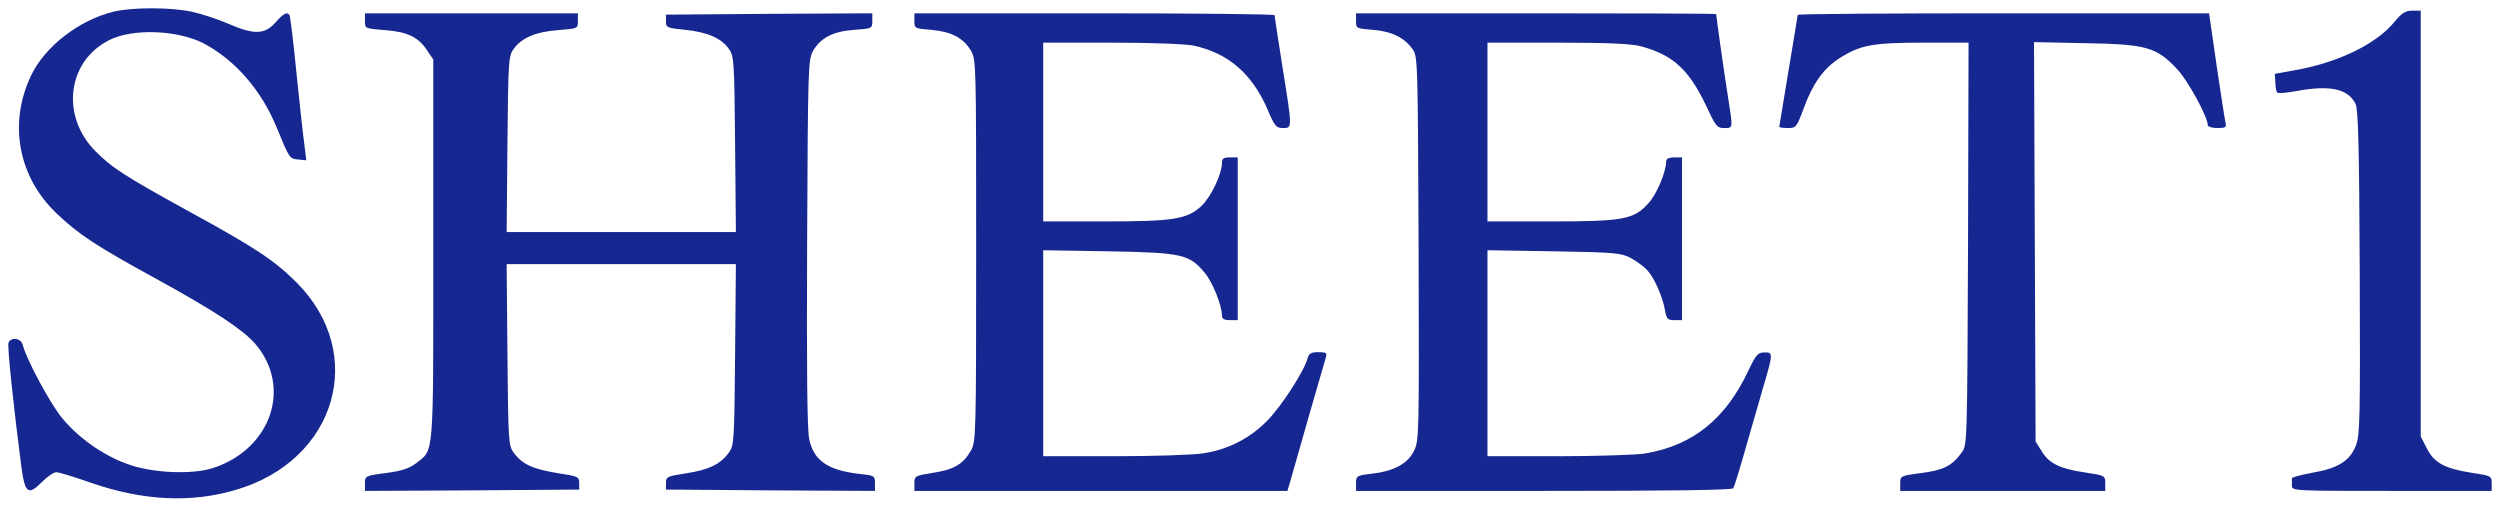
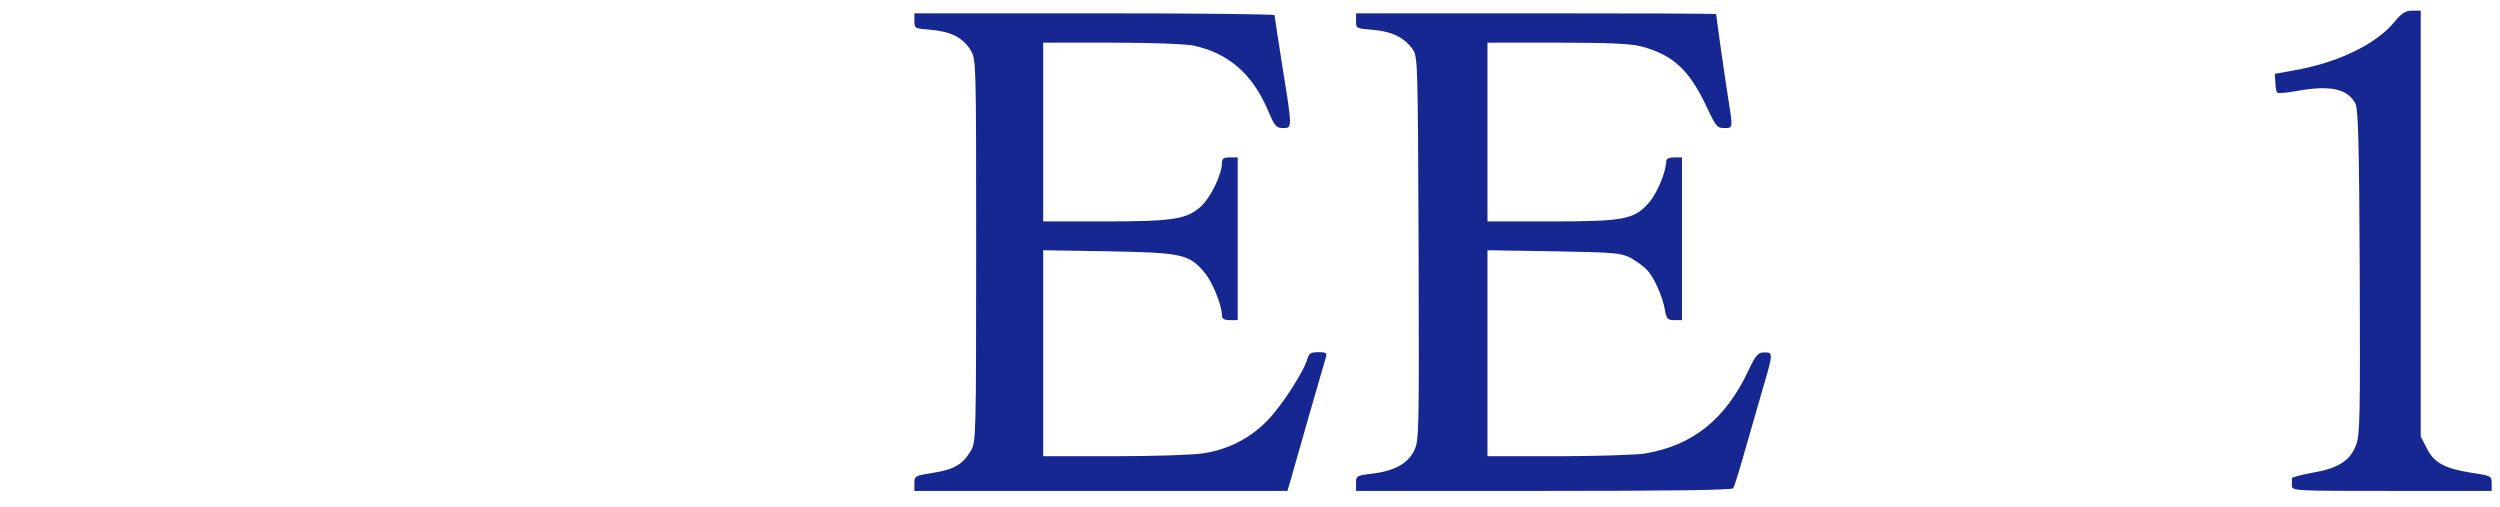
<svg xmlns="http://www.w3.org/2000/svg" viewBox="0 0 301.00 61.00" data-guides="{&quot;vertical&quot;:[],&quot;horizontal&quot;:[]}">
  <defs />
-   <path fill="#162791" stroke="none" fill-opacity="1" stroke-width="1" stroke-opacity="1" alignment-baseline="baseline" baseline-shift="baseline" id="tSvg16082795f56" title="Path 2" d="M13.65 1.409C9.504 2.437 5.421 5.586 3.743 9.087C0.99 14.87 2.192 21.294 6.813 25.696C9.472 28.233 11.561 29.615 19.094 33.727C25.804 37.421 29.223 39.67 30.71 41.373C35.173 46.544 32.704 53.965 25.773 56.31C23.525 57.081 19.411 57.017 16.309 56.182C13.112 55.282 9.694 53.034 7.478 50.335C6.022 48.568 3.174 43.268 2.73 41.501C2.509 40.698 1.306 40.537 1.021 41.276C0.863 41.694 1.623 48.89 2.572 56.214C3.015 59.427 3.395 59.715 5.104 57.981C5.706 57.37 6.465 56.857 6.782 56.857C7.098 56.857 8.997 57.435 10.991 58.142C17.258 60.294 22.987 60.583 28.4 58.977C40.49 55.443 44.257 42.625 35.743 34.048C33.116 31.414 30.837 29.872 22.892 25.535C15.074 21.23 13.492 20.234 11.466 18.178C7.288 13.938 8.111 7.385 13.112 4.847C15.929 3.401 21.278 3.594 24.475 5.2C28.273 7.192 31.47 10.822 33.337 15.416C34.857 19.11 34.857 19.11 35.933 19.206C36.249 19.238 36.566 19.271 36.882 19.303C36.798 18.628 36.713 17.954 36.629 17.279C36.471 16.155 36.059 12.3 35.68 8.669C35.331 5.04 34.951 1.988 34.857 1.827C34.603 1.377 34.129 1.602 33.147 2.727C31.85 4.172 30.584 4.204 27.482 2.855C26.216 2.309 24.253 1.666 23.082 1.409C20.55 0.863 15.866 0.863 13.65 1.409Z" style="" />
  <path fill="#162791" stroke="none" fill-opacity="1" stroke-width="1" stroke-opacity="1" alignment-baseline="baseline" baseline-shift="baseline" id="tSvg15cd78897f0" title="Path 3" d="M288.321 2.598C286.106 5.329 281.421 7.577 276.167 8.477C275.408 8.616 274.648 8.755 273.888 8.894C273.909 9.237 273.93 9.58 273.952 9.922C273.952 10.501 274.078 11.047 274.173 11.143C274.268 11.272 275.281 11.175 276.389 10.982C280.503 10.211 282.656 10.661 283.605 12.492C283.922 13.167 284.048 17.311 284.112 32.763C284.175 50.142 284.143 52.359 283.669 53.58C282.972 55.475 281.485 56.407 278.383 56.921C277.022 57.178 275.914 57.467 275.945 57.595C275.945 57.724 275.945 58.109 275.945 58.463C275.945 59.105 276.167 59.105 287.973 59.105C291.982 59.105 295.991 59.105 300.001 59.105C300.001 58.805 300.001 58.505 300.001 58.206C300.001 57.306 299.938 57.274 297.563 56.921C294.303 56.407 293.037 55.7 292.183 53.965C291.94 53.494 291.697 53.023 291.455 52.552C291.455 44.007 291.455 35.461 291.455 26.916C291.455 18.371 291.455 9.826 291.455 1.281C291.117 1.281 290.78 1.281 290.442 1.281C289.619 1.281 289.176 1.57 288.321 2.598Z" style="" />
-   <path fill="#162791" stroke="none" fill-opacity="1" stroke-width="1" stroke-opacity="1" alignment-baseline="baseline" baseline-shift="baseline" id="tSvg4f43a2f4e6" title="Path 4" d="M43.941 2.534C43.941 3.433 43.941 3.433 46.315 3.626C49.037 3.819 50.397 4.461 51.442 6.099C51.685 6.453 51.927 6.806 52.17 7.16C52.17 14.805 52.17 22.451 52.17 30.097C52.17 55.443 52.265 54.062 50.113 55.764C49.258 56.407 48.403 56.696 46.473 56.953C43.972 57.274 43.941 57.306 43.941 58.206C43.941 58.505 43.941 58.805 43.941 59.105C48.245 59.084 52.55 59.062 56.854 59.041C61.148 59.009 65.442 58.977 69.737 58.944C69.737 58.677 69.737 58.409 69.737 58.141C69.737 57.403 69.578 57.338 67.078 56.953C64.134 56.471 62.868 55.893 61.855 54.511C61.222 53.644 61.191 53.194 61.096 42.69C61.064 39.059 61.032 35.429 61.001 31.799C65.601 31.799 70.201 31.799 74.801 31.799C79.401 31.799 84.001 31.799 88.601 31.799C88.569 35.429 88.537 39.059 88.506 42.69C88.411 53.194 88.379 53.644 87.746 54.511C86.734 55.893 85.341 56.567 82.619 56.985C80.34 57.338 80.181 57.403 80.181 58.141C80.181 58.409 80.181 58.677 80.181 58.944C84.381 58.977 88.58 59.009 92.779 59.041C96.967 59.062 101.156 59.084 105.344 59.105C105.344 58.795 105.344 58.484 105.344 58.174C105.344 57.274 105.281 57.242 103.382 57.049C99.647 56.599 97.97 55.443 97.431 52.873C97.178 51.749 97.115 44.488 97.178 29.229C97.273 7.77 97.305 7.192 97.906 6.099C98.856 4.525 100.28 3.787 102.844 3.594C104.996 3.433 105.028 3.433 105.028 2.534C105.028 2.223 105.028 1.913 105.028 1.602C100.892 1.623 96.756 1.645 92.621 1.666C88.474 1.698 84.328 1.731 80.181 1.763C80.181 2.03 80.181 2.298 80.181 2.566C80.181 3.337 80.308 3.369 82.524 3.594C85.214 3.883 86.828 4.59 87.746 5.875C88.379 6.742 88.411 7.256 88.506 17.375C88.537 20.898 88.569 24.421 88.601 27.944C84.001 27.944 79.401 27.944 74.801 27.944C70.201 27.944 65.601 27.944 61.001 27.944C61.032 24.421 61.064 20.898 61.096 17.375C61.191 7.256 61.222 6.742 61.855 5.875C62.805 4.558 64.514 3.819 67.204 3.626C69.578 3.433 69.578 3.433 69.578 2.534C69.578 2.223 69.578 1.913 69.578 1.602C65.305 1.602 61.032 1.602 56.759 1.602C52.486 1.602 48.214 1.602 43.941 1.602C43.941 1.913 43.941 2.223 43.941 2.534Z" style="" />
  <path fill="#162791" stroke="none" fill-opacity="1" stroke-width="1" stroke-opacity="1" alignment-baseline="baseline" baseline-shift="baseline" id="tSvg13514d17c20" title="Path 5" d="M110.092 2.534C110.092 3.433 110.124 3.433 112.149 3.594C114.555 3.819 115.979 4.558 116.897 6.099C117.53 7.192 117.53 7.674 117.53 30.193C117.53 52.584 117.499 53.194 116.897 54.254C115.948 55.893 114.871 56.535 112.371 56.921C110.155 57.274 110.092 57.306 110.092 58.206C110.092 58.505 110.092 58.805 110.092 59.105C117.583 59.105 125.074 59.105 132.565 59.105C140.045 59.105 147.525 59.105 155.005 59.105C155.111 58.752 155.216 58.398 155.322 58.045C155.48 57.499 156.493 53.965 157.538 50.271C158.614 46.544 159.563 43.268 159.658 42.947C159.785 42.497 159.627 42.4 158.74 42.4C157.854 42.4 157.601 42.561 157.443 43.107C157.063 44.617 154.309 48.89 152.6 50.624C150.542 52.745 147.884 54.126 144.909 54.575C143.769 54.768 138.958 54.929 134.242 54.929C131.362 54.929 128.482 54.929 125.601 54.929C125.601 50.795 125.601 46.662 125.601 42.529C125.601 38.395 125.601 34.262 125.601 30.129C128.218 30.172 130.834 30.214 133.451 30.257C142.313 30.418 143.168 30.611 145.004 32.795C145.985 33.919 147.124 36.778 147.124 37.999C147.124 38.385 147.409 38.545 148.074 38.545C148.39 38.545 148.707 38.545 149.023 38.545C149.023 35.279 149.023 32.013 149.023 28.747C149.023 25.481 149.023 22.215 149.023 18.949C148.707 18.949 148.39 18.949 148.074 18.949C147.346 18.949 147.124 19.078 147.124 19.592C147.124 20.973 145.795 23.736 144.624 24.828C142.883 26.402 141.332 26.659 132.881 26.659C130.455 26.659 128.028 26.659 125.601 26.659C125.601 23.072 125.601 19.485 125.601 15.898C125.601 12.31 125.601 8.723 125.601 5.136C128.345 5.136 131.088 5.136 133.831 5.136C138.705 5.136 142.725 5.296 143.706 5.489C147.852 6.389 150.701 8.83 152.568 13.071C153.455 15.191 153.644 15.416 154.467 15.416C155.607 15.416 155.607 15.512 154.404 8.027C153.898 4.75 153.455 1.988 153.455 1.827C153.455 1.698 143.706 1.602 131.773 1.602C124.546 1.602 117.319 1.602 110.092 1.602C110.092 1.913 110.092 2.223 110.092 2.534Z" style="" />
  <path fill="#162791" stroke="none" fill-opacity="1" stroke-width="1" stroke-opacity="1" alignment-baseline="baseline" baseline-shift="baseline" id="tSvg337dc886e" title="Path 6" d="M163.266 2.534C163.266 3.433 163.298 3.433 165.323 3.594C167.571 3.787 169.027 4.493 170.04 5.875C170.704 6.774 170.704 6.967 170.799 29.904C170.862 52.745 170.862 53.002 170.23 54.319C169.438 55.861 167.824 56.728 165.07 57.049C163.361 57.242 163.266 57.306 163.266 58.174C163.266 58.484 163.266 58.795 163.266 59.105C170.799 59.105 178.332 59.105 185.865 59.105C201.121 59.105 208.559 59.009 208.686 58.784C208.812 58.591 209.446 56.535 210.11 54.19C210.775 51.845 211.756 48.44 212.294 46.609C213.497 42.529 213.497 42.4 212.421 42.433C211.661 42.433 211.408 42.722 210.522 44.585C207.768 50.464 203.812 53.644 198.019 54.608C196.911 54.768 192.227 54.929 187.575 54.929C184.747 54.929 181.919 54.929 179.092 54.929C179.092 50.795 179.092 46.662 179.092 42.529C179.092 38.395 179.092 34.262 179.092 30.129C181.761 30.172 184.43 30.214 187.1 30.257C194.443 30.386 195.171 30.45 196.342 31.06C197.038 31.446 197.924 32.088 198.304 32.506C199.159 33.406 200.172 35.686 200.457 37.325C200.647 38.417 200.805 38.545 201.596 38.545C201.902 38.545 202.208 38.545 202.514 38.545C202.514 35.279 202.514 32.013 202.514 28.747C202.514 25.481 202.514 22.215 202.514 18.949C202.197 18.949 201.881 18.949 201.565 18.949C200.995 18.949 200.615 19.11 200.615 19.367C200.615 20.652 199.507 23.318 198.494 24.443C196.722 26.434 195.487 26.659 186.625 26.659C184.114 26.659 181.603 26.659 179.092 26.659C179.092 23.072 179.092 19.485 179.092 15.898C179.092 12.31 179.092 8.723 179.092 5.136C181.919 5.136 184.747 5.136 187.575 5.136C193.62 5.136 196.468 5.264 197.608 5.585C201.438 6.614 203.368 8.412 205.426 12.749C206.565 15.191 206.724 15.416 207.578 15.416C208.686 15.416 208.654 15.512 208.053 11.689C207.641 9.119 206.629 1.988 206.629 1.698C206.629 1.634 196.88 1.602 184.947 1.602C177.72 1.602 170.493 1.602 163.266 1.602C163.266 1.913 163.266 2.223 163.266 2.534Z" style="" />
-   <path fill="#162791" stroke="none" fill-opacity="1" stroke-width="1" stroke-opacity="1" alignment-baseline="baseline" baseline-shift="baseline" id="tSvgcaf5656506" title="Path 7" d="M216.441 1.795C216.441 1.891 215.935 4.911 215.333 8.541C214.732 12.139 214.226 15.191 214.226 15.255C214.226 15.351 214.7 15.416 215.27 15.416C216.251 15.416 216.315 15.319 217.169 13.038C218.245 10.083 219.543 8.252 221.442 7.031C223.942 5.425 225.462 5.136 231.539 5.136C233.364 5.136 235.189 5.136 237.014 5.136C236.994 13.21 236.972 21.284 236.951 29.358C236.856 53.258 236.856 53.612 236.192 54.479C235.02 56.085 234.039 56.599 231.349 56.953C228.817 57.274 228.785 57.306 228.785 58.206C228.785 58.505 228.785 58.805 228.785 59.105C232.9 59.105 237.015 59.105 241.129 59.105C245.244 59.105 249.358 59.105 253.473 59.105C253.473 58.795 253.473 58.484 253.473 58.174C253.473 57.274 253.41 57.242 251.068 56.889C247.998 56.439 246.7 55.797 245.814 54.319C245.571 53.933 245.328 53.548 245.086 53.162C245.054 45.152 245.022 37.143 244.991 29.133C244.959 21.112 244.927 13.092 244.896 5.072C246.985 5.114 249.074 5.157 251.163 5.2C258.506 5.329 259.677 5.682 262.209 8.412C263.475 9.794 265.817 14.099 265.817 15.062C265.817 15.255 266.324 15.416 266.957 15.416C267.97 15.416 268.096 15.351 267.938 14.677C267.843 14.291 267.368 11.175 266.862 7.77C266.566 5.714 266.271 3.658 265.976 1.602C257.725 1.602 249.475 1.602 241.224 1.602C227.583 1.602 216.441 1.666 216.441 1.795Z" style="" />
</svg>